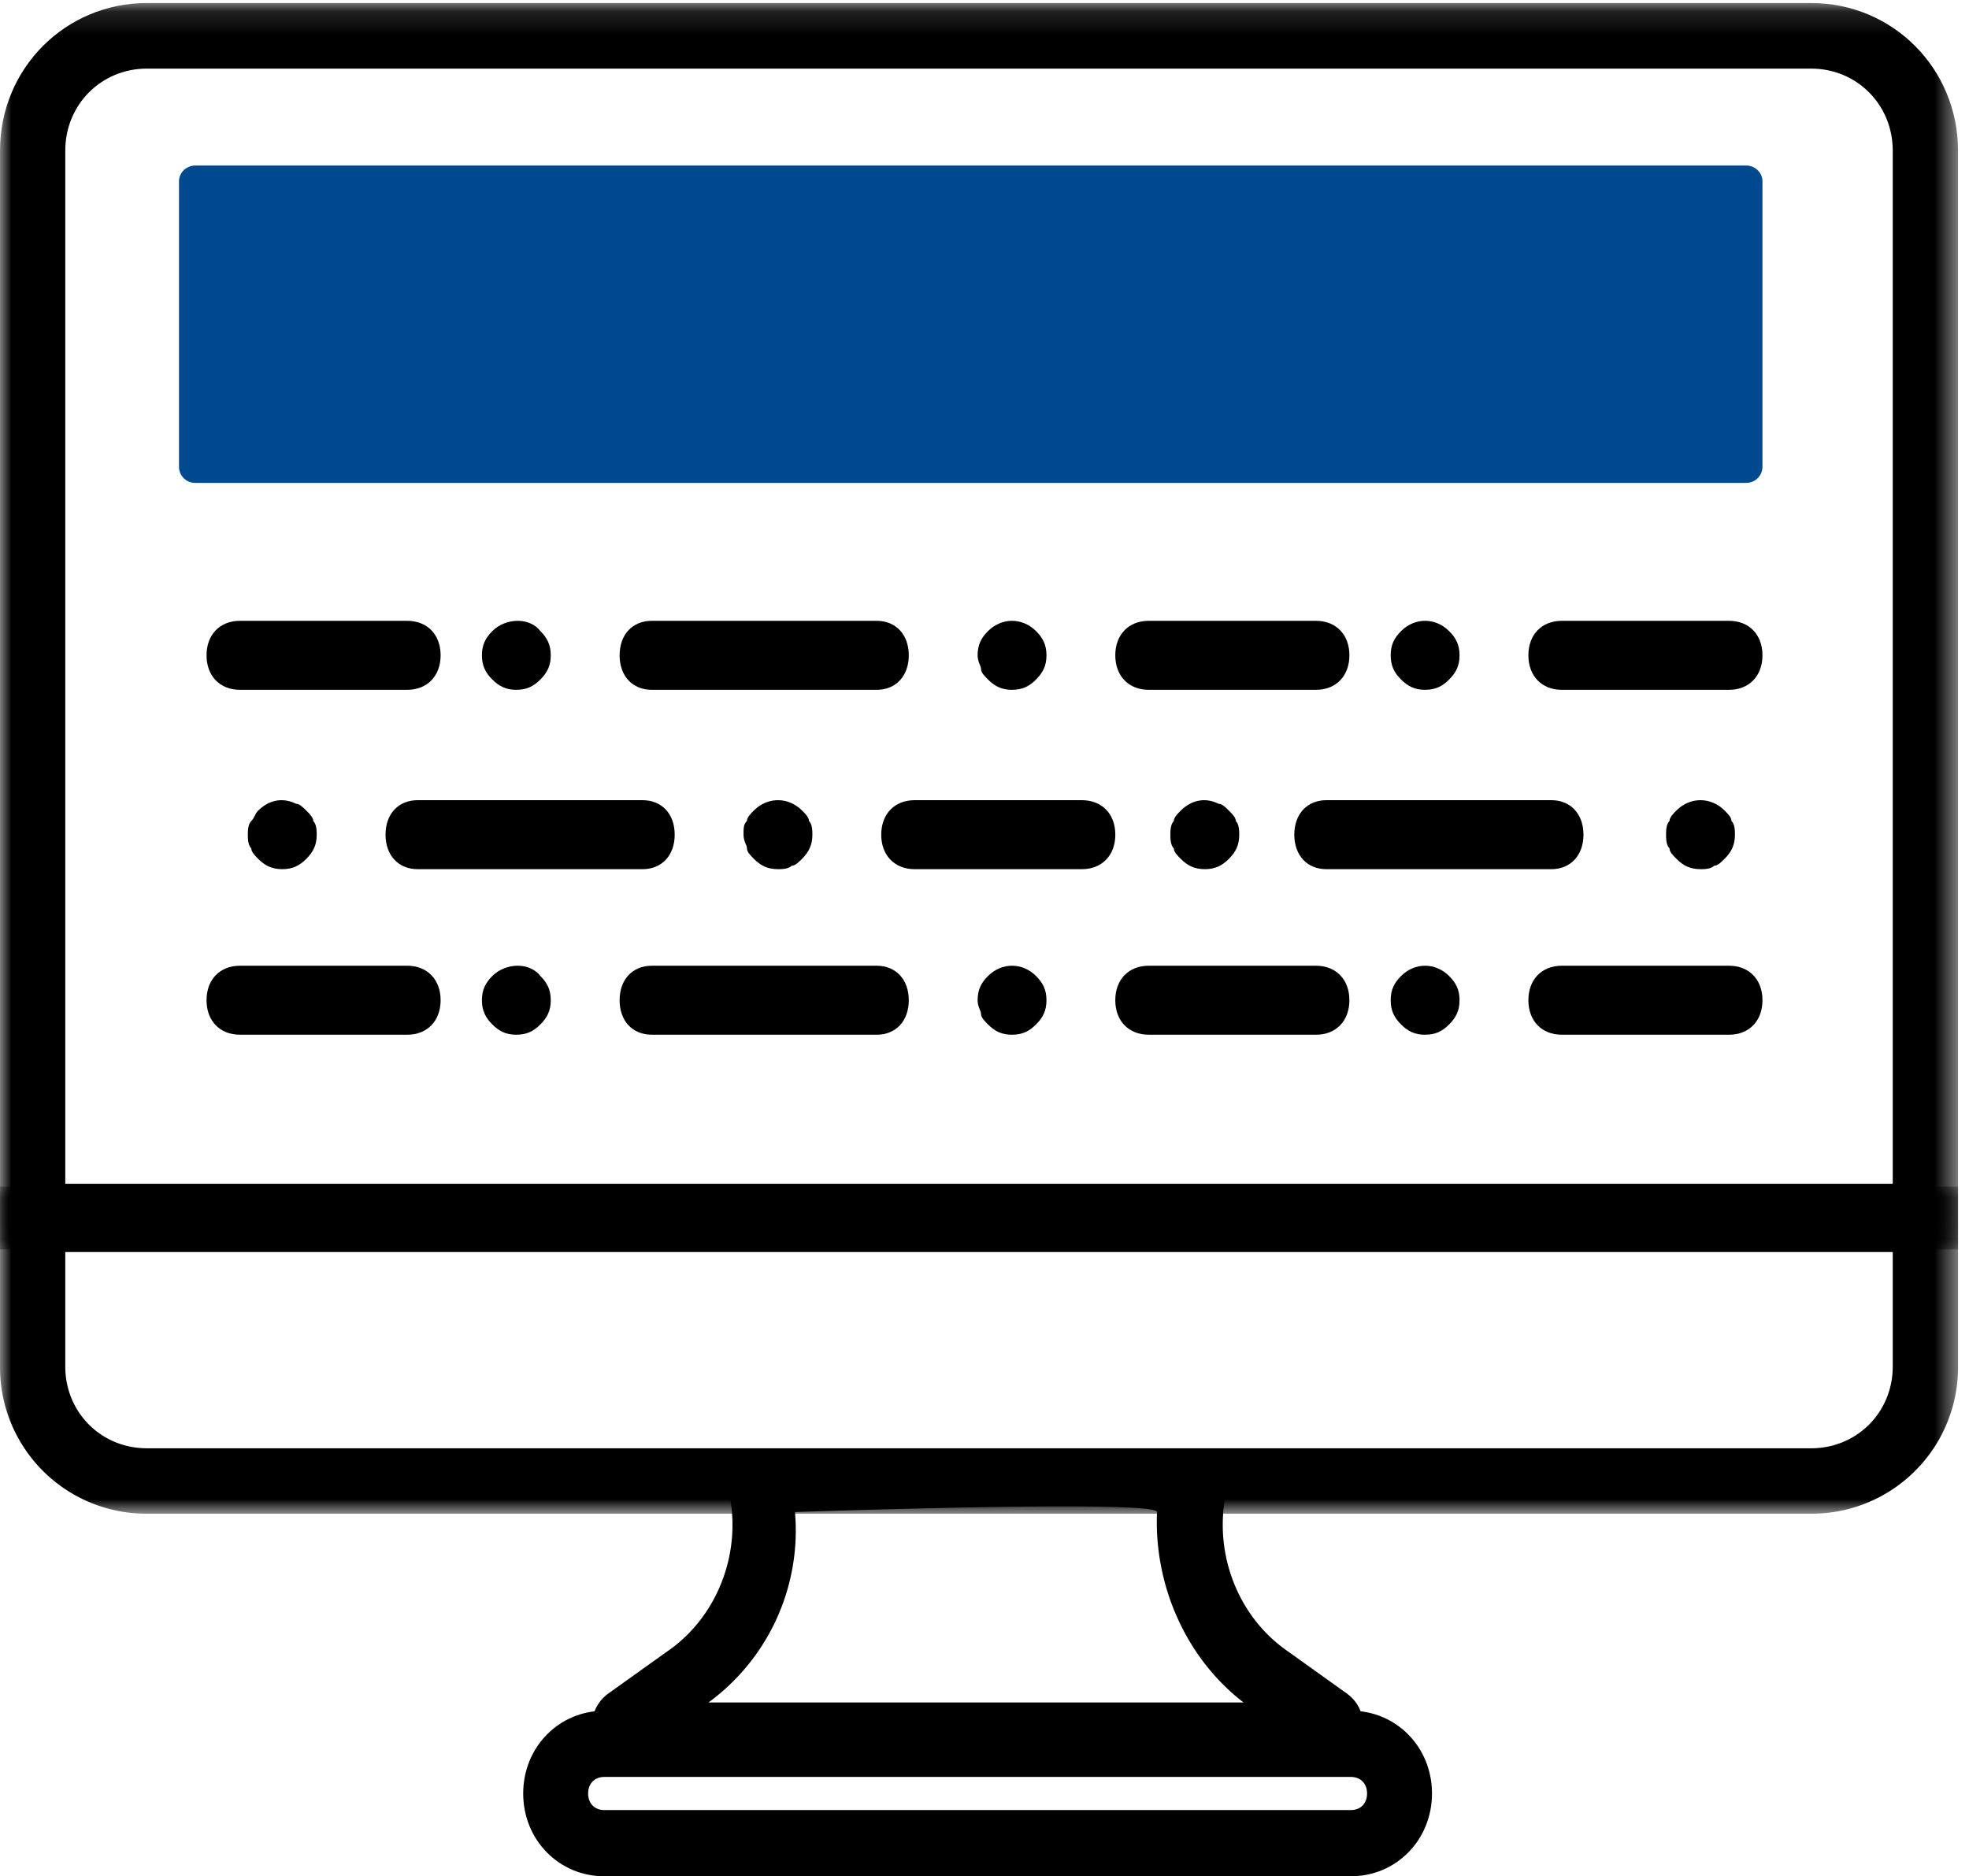
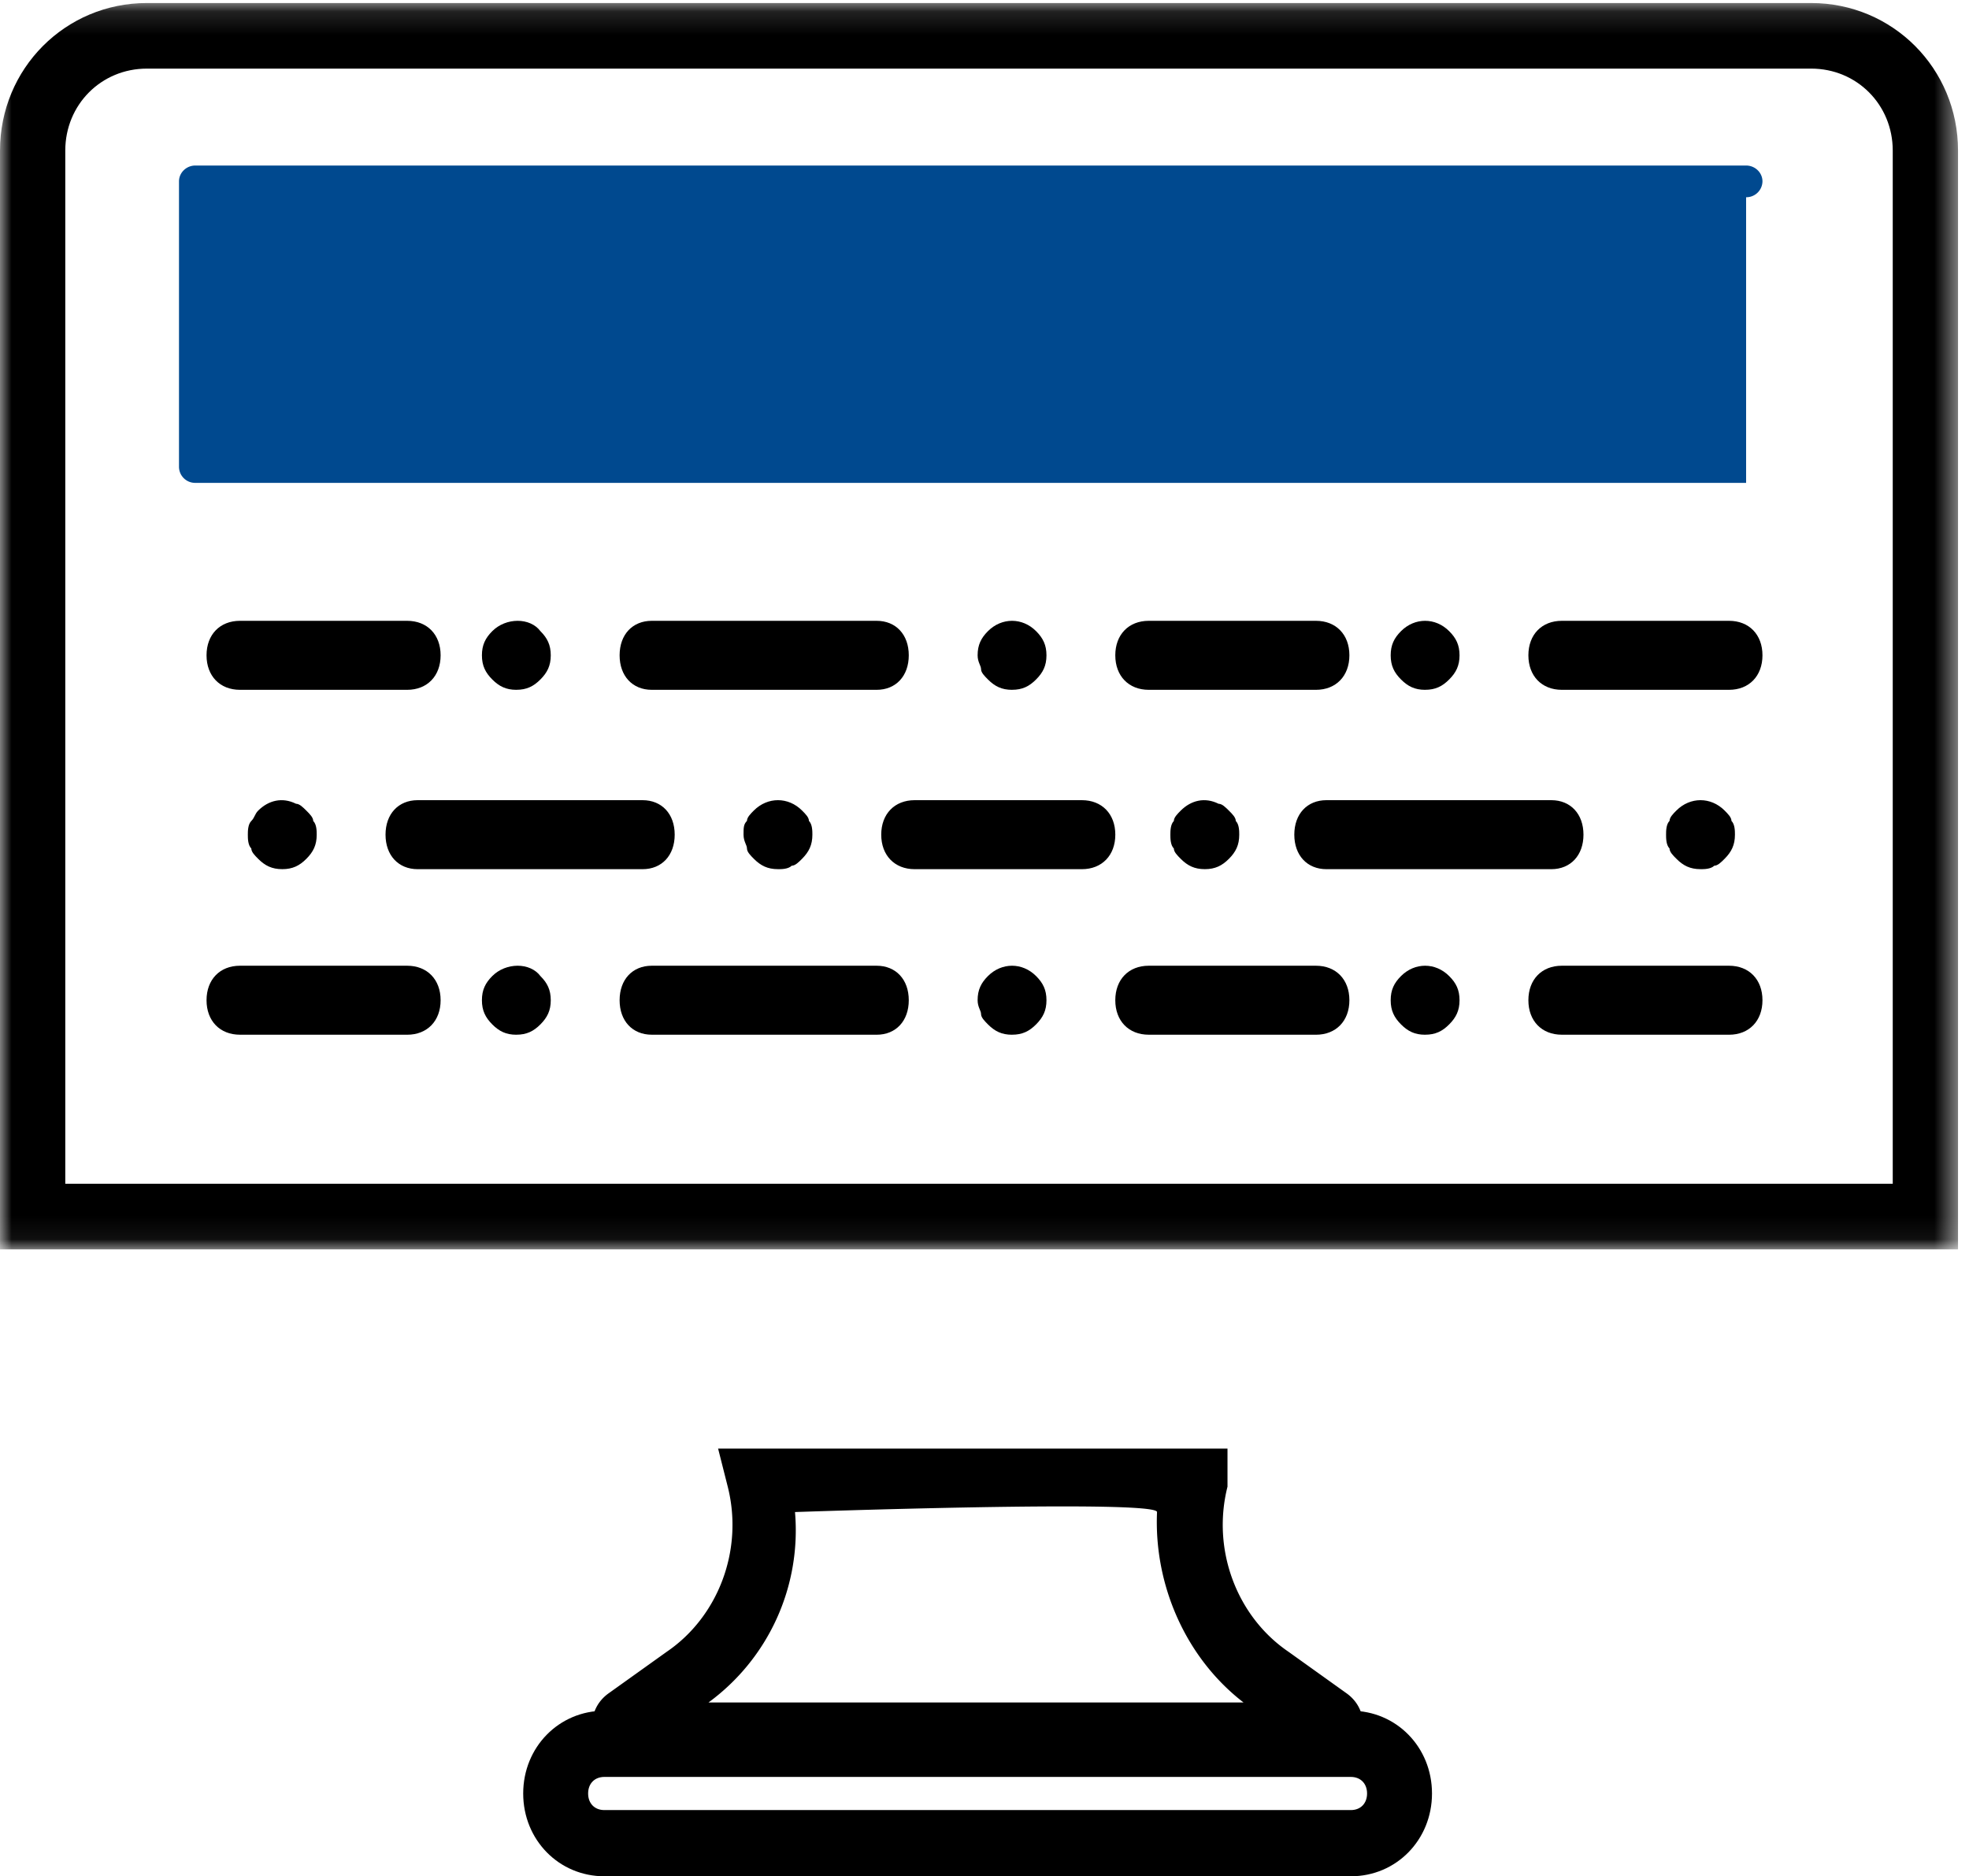
<svg xmlns="http://www.w3.org/2000/svg" xmlns:xlink="http://www.w3.org/1999/xlink" width="85" height="81" viewBox="0 0 85 81">
  <defs>
    <path id="a" d="M84.526 53.936V.131H0v53.805z" />
-     <path id="c" d="M84.526 14.128V.007H0v14.12h84.526z" />
  </defs>
  <g fill="none" fill-rule="evenodd">
    <path fill="#000" d="M57.139 76.235c1.66 0 2.35-2.191.968-3.15l-2.489-1.781c-2.213-1.507-3.32-4.383-2.628-7.123V62.537H31l.416 1.644c.692 2.74-.416 5.616-2.628 7.123l-2.49 1.78c-1.383.96-.69 3.151.97 3.151h29.87zm-26.553-2.739a9.204 9.204 0 0 0 3.733-8.22s15.629-.548 15.629 0c-.139 3.151 1.244 6.302 3.733 8.22H30.586z" />
    <g>
      <mask id="b" fill="#fff">
        <use xlink:href="#a" />
      </mask>
      <path fill="#000" d="M0 53.936h84.526V6.502c0-3.54-2.818-6.371-6.34-6.371H6.34C2.818.13 0 2.963 0 6.502v47.434zm2.818-2.832V6.502c0-1.981 1.55-3.54 3.522-3.54h71.846c1.973 0 3.522 1.559 3.522 3.54v44.602H2.818z" mask="url(#b)" />
    </g>
    <path fill="#000" d="M58.316 81c1.961 0 3.502-1.572 3.502-3.574 0-2.001-1.54-3.573-3.502-3.573H26.09c-1.962 0-3.504 1.572-3.504 3.573 0 2.002 1.542 3.574 3.504 3.574h32.225zm0-2.858H26.09c-.421 0-.701-.287-.701-.716 0-.428.28-.715.7-.715h32.226c.42 0 .7.287.7.715 0 .429-.28.716-.7.716z" />
    <g transform="translate(0 51.22)">
      <mask id="d" fill="#fff">
        <use xlink:href="#c" />
      </mask>
      <path fill="#000" d="M2.818 2.831h78.89v4.942c0 1.977-1.549 3.53-3.521 3.53H6.34c-1.973 0-3.522-1.553-3.522-3.53V2.831zM0 7.773a6.32 6.32 0 0 0 6.34 6.355h71.847a6.32 6.32 0 0 0 6.34-6.355V.007H0v7.766z" mask="url(#d)" />
    </g>
    <path fill="#000" d="M10.36 29.78h7.217c.866 0 1.444-.597 1.444-1.49 0-.894-.578-1.489-1.444-1.489h-7.218c-.866 0-1.443.595-1.443 1.489 0 .893.577 1.49 1.443 1.49M28.136 29.78h9.708c.832 0 1.387-.597 1.387-1.49 0-.894-.555-1.489-1.387-1.489h-9.708c-.833 0-1.388.595-1.388 1.489 0 .893.555 1.49 1.388 1.49M22.29 29.78c-.445 0-.743-.15-1.04-.448-.296-.297-.446-.595-.446-1.042 0-.446.15-.745.446-1.042.595-.596 1.634-.596 2.08 0 .297.297.446.596.446 1.042 0 .447-.15.745-.446 1.042-.297.299-.595.447-1.04.447M43.688 29.78c-.445 0-.743-.15-1.04-.448-.148-.149-.297-.297-.297-.446 0-.149-.148-.298-.148-.596 0-.446.148-.745.445-1.042.595-.596 1.486-.596 2.08 0 .297.297.447.596.447 1.042 0 .447-.15.745-.447 1.042-.296.299-.594.447-1.04.447M46.704 34.544h-7.219c-.866 0-1.443.595-1.443 1.489 0 .893.577 1.49 1.443 1.49h7.219c.866 0 1.443-.597 1.443-1.49 0-.894-.577-1.489-1.443-1.489M27.74 34.544h-9.71c-.831 0-1.387.595-1.387 1.489 0 .893.556 1.49 1.387 1.49h9.71c.832 0 1.386-.597 1.386-1.49 0-.894-.554-1.489-1.387-1.489M33.583 37.522c-.445 0-.743-.149-1.04-.447-.148-.149-.297-.298-.297-.446 0-.15-.148-.298-.148-.596s0-.447.148-.595c0-.15.149-.299.297-.448.595-.595 1.486-.595 2.08 0 .15.15.298.298.298.448.149.148.149.446.149.595 0 .447-.15.744-.446 1.042-.149.149-.297.298-.446.298-.15.15-.446.15-.595.15M12.185 37.522c-.445 0-.743-.148-1.04-.446-.148-.149-.296-.297-.296-.446-.15-.148-.15-.446-.15-.594 0-.149 0-.446.15-.594.148-.15.148-.298.296-.447.446-.445 1.04-.593 1.635-.296.148 0 .297.149.445.296.149.149.297.297.297.447.15.148.15.445.15.594 0 .446-.15.743-.447 1.04-.297.298-.594.446-1.04.446M49.59 29.78h7.219c.866 0 1.443-.597 1.443-1.49 0-.894-.577-1.489-1.443-1.489H49.59c-.866 0-1.444.595-1.444 1.489 0 .893.578 1.49 1.444 1.49M67.422 29.78h7.219c.866 0 1.443-.597 1.443-1.49 0-.894-.577-1.489-1.443-1.489h-7.219c-.866 0-1.443.595-1.443 1.489 0 .893.577 1.49 1.443 1.49M61.52 29.78c-.445 0-.743-.15-1.04-.448-.297-.297-.445-.595-.445-1.042 0-.446.148-.745.445-1.042.595-.596 1.486-.596 2.08 0 .298.297.447.596.447 1.042 0 .447-.15.745-.446 1.042-.297.299-.595.447-1.04.447M10.36 44.67h7.217c.866 0 1.444-.596 1.444-1.49s-.578-1.489-1.444-1.489h-7.218c-.866 0-1.443.595-1.443 1.49 0 .893.577 1.488 1.443 1.488M28.136 44.67h9.708c.832 0 1.387-.596 1.387-1.49s-.555-1.489-1.387-1.489h-9.708c-.833 0-1.388.595-1.388 1.49 0 .893.555 1.488 1.388 1.488M22.29 44.67c-.445 0-.743-.149-1.04-.447-.296-.299-.446-.596-.446-1.043 0-.447.15-.745.446-1.042.595-.596 1.634-.596 2.08 0 .297.297.446.595.446 1.042 0 .447-.15.744-.446 1.043-.297.298-.595.446-1.04.446M43.688 44.67c-.445 0-.743-.149-1.04-.447-.148-.15-.297-.299-.297-.448 0-.148-.148-.296-.148-.595 0-.447.148-.745.445-1.042.595-.596 1.486-.596 2.08 0 .297.297.447.595.447 1.042 0 .447-.15.744-.447 1.043-.296.298-.594.446-1.04.446M49.59 44.67h7.219c.866 0 1.443-.596 1.443-1.49s-.577-1.489-1.443-1.489H49.59c-.866 0-1.444.595-1.444 1.49 0 .893.578 1.488 1.444 1.488M67.422 44.67h7.219c.866 0 1.443-.596 1.443-1.49s-.577-1.489-1.443-1.489h-7.219c-.866 0-1.443.595-1.443 1.49 0 .893.577 1.488 1.443 1.488M61.52 44.67c-.445 0-.743-.149-1.04-.447-.297-.299-.445-.596-.445-1.043 0-.447.148-.745.445-1.042.595-.596 1.486-.596 2.08 0 .298.297.447.595.447 1.042 0 .447-.15.744-.446 1.043-.297.298-.595.446-1.04.446M66.97 34.544h-9.71c-.83 0-1.386.595-1.386 1.489 0 .893.555 1.49 1.387 1.49h9.708c.832 0 1.388-.597 1.388-1.49 0-.894-.556-1.489-1.388-1.489M73.41 37.522c-.446 0-.744-.149-1.04-.447-.15-.149-.298-.298-.298-.446-.149-.15-.149-.448-.149-.596 0-.15 0-.447.15-.595 0-.15.148-.299.296-.448.595-.595 1.485-.595 2.08 0 .148.15.297.298.297.448.15.148.15.446.15.595 0 .447-.15.744-.447 1.042-.148.149-.297.298-.445.298-.15.15-.447.15-.595.15M52.011 37.522c-.445 0-.743-.148-1.04-.446-.149-.149-.297-.297-.297-.446-.15-.148-.15-.446-.15-.594 0-.149 0-.446.15-.594 0-.15.148-.298.297-.447.445-.445 1.04-.593 1.634-.296.15 0 .298.149.446.296.149.149.297.297.297.447.149.148.149.445.149.594 0 .446-.149.743-.446 1.04-.297.298-.595.446-1.04.446" />
-     <path fill="#00498F" d="M75.378 20.846H8.433a.697.697 0 0 1-.706-.684V7.83c0-.376.318-.684.706-.684h66.945c.388 0 .706.308.706.684v12.33a.697.697 0 0 1-.706.685" />
+     <path fill="#00498F" d="M75.378 20.846H8.433a.697.697 0 0 1-.706-.684V7.83c0-.376.318-.684.706-.684h66.945c.388 0 .706.308.706.684a.697.697 0 0 1-.706.685" />
  </g>
</svg>